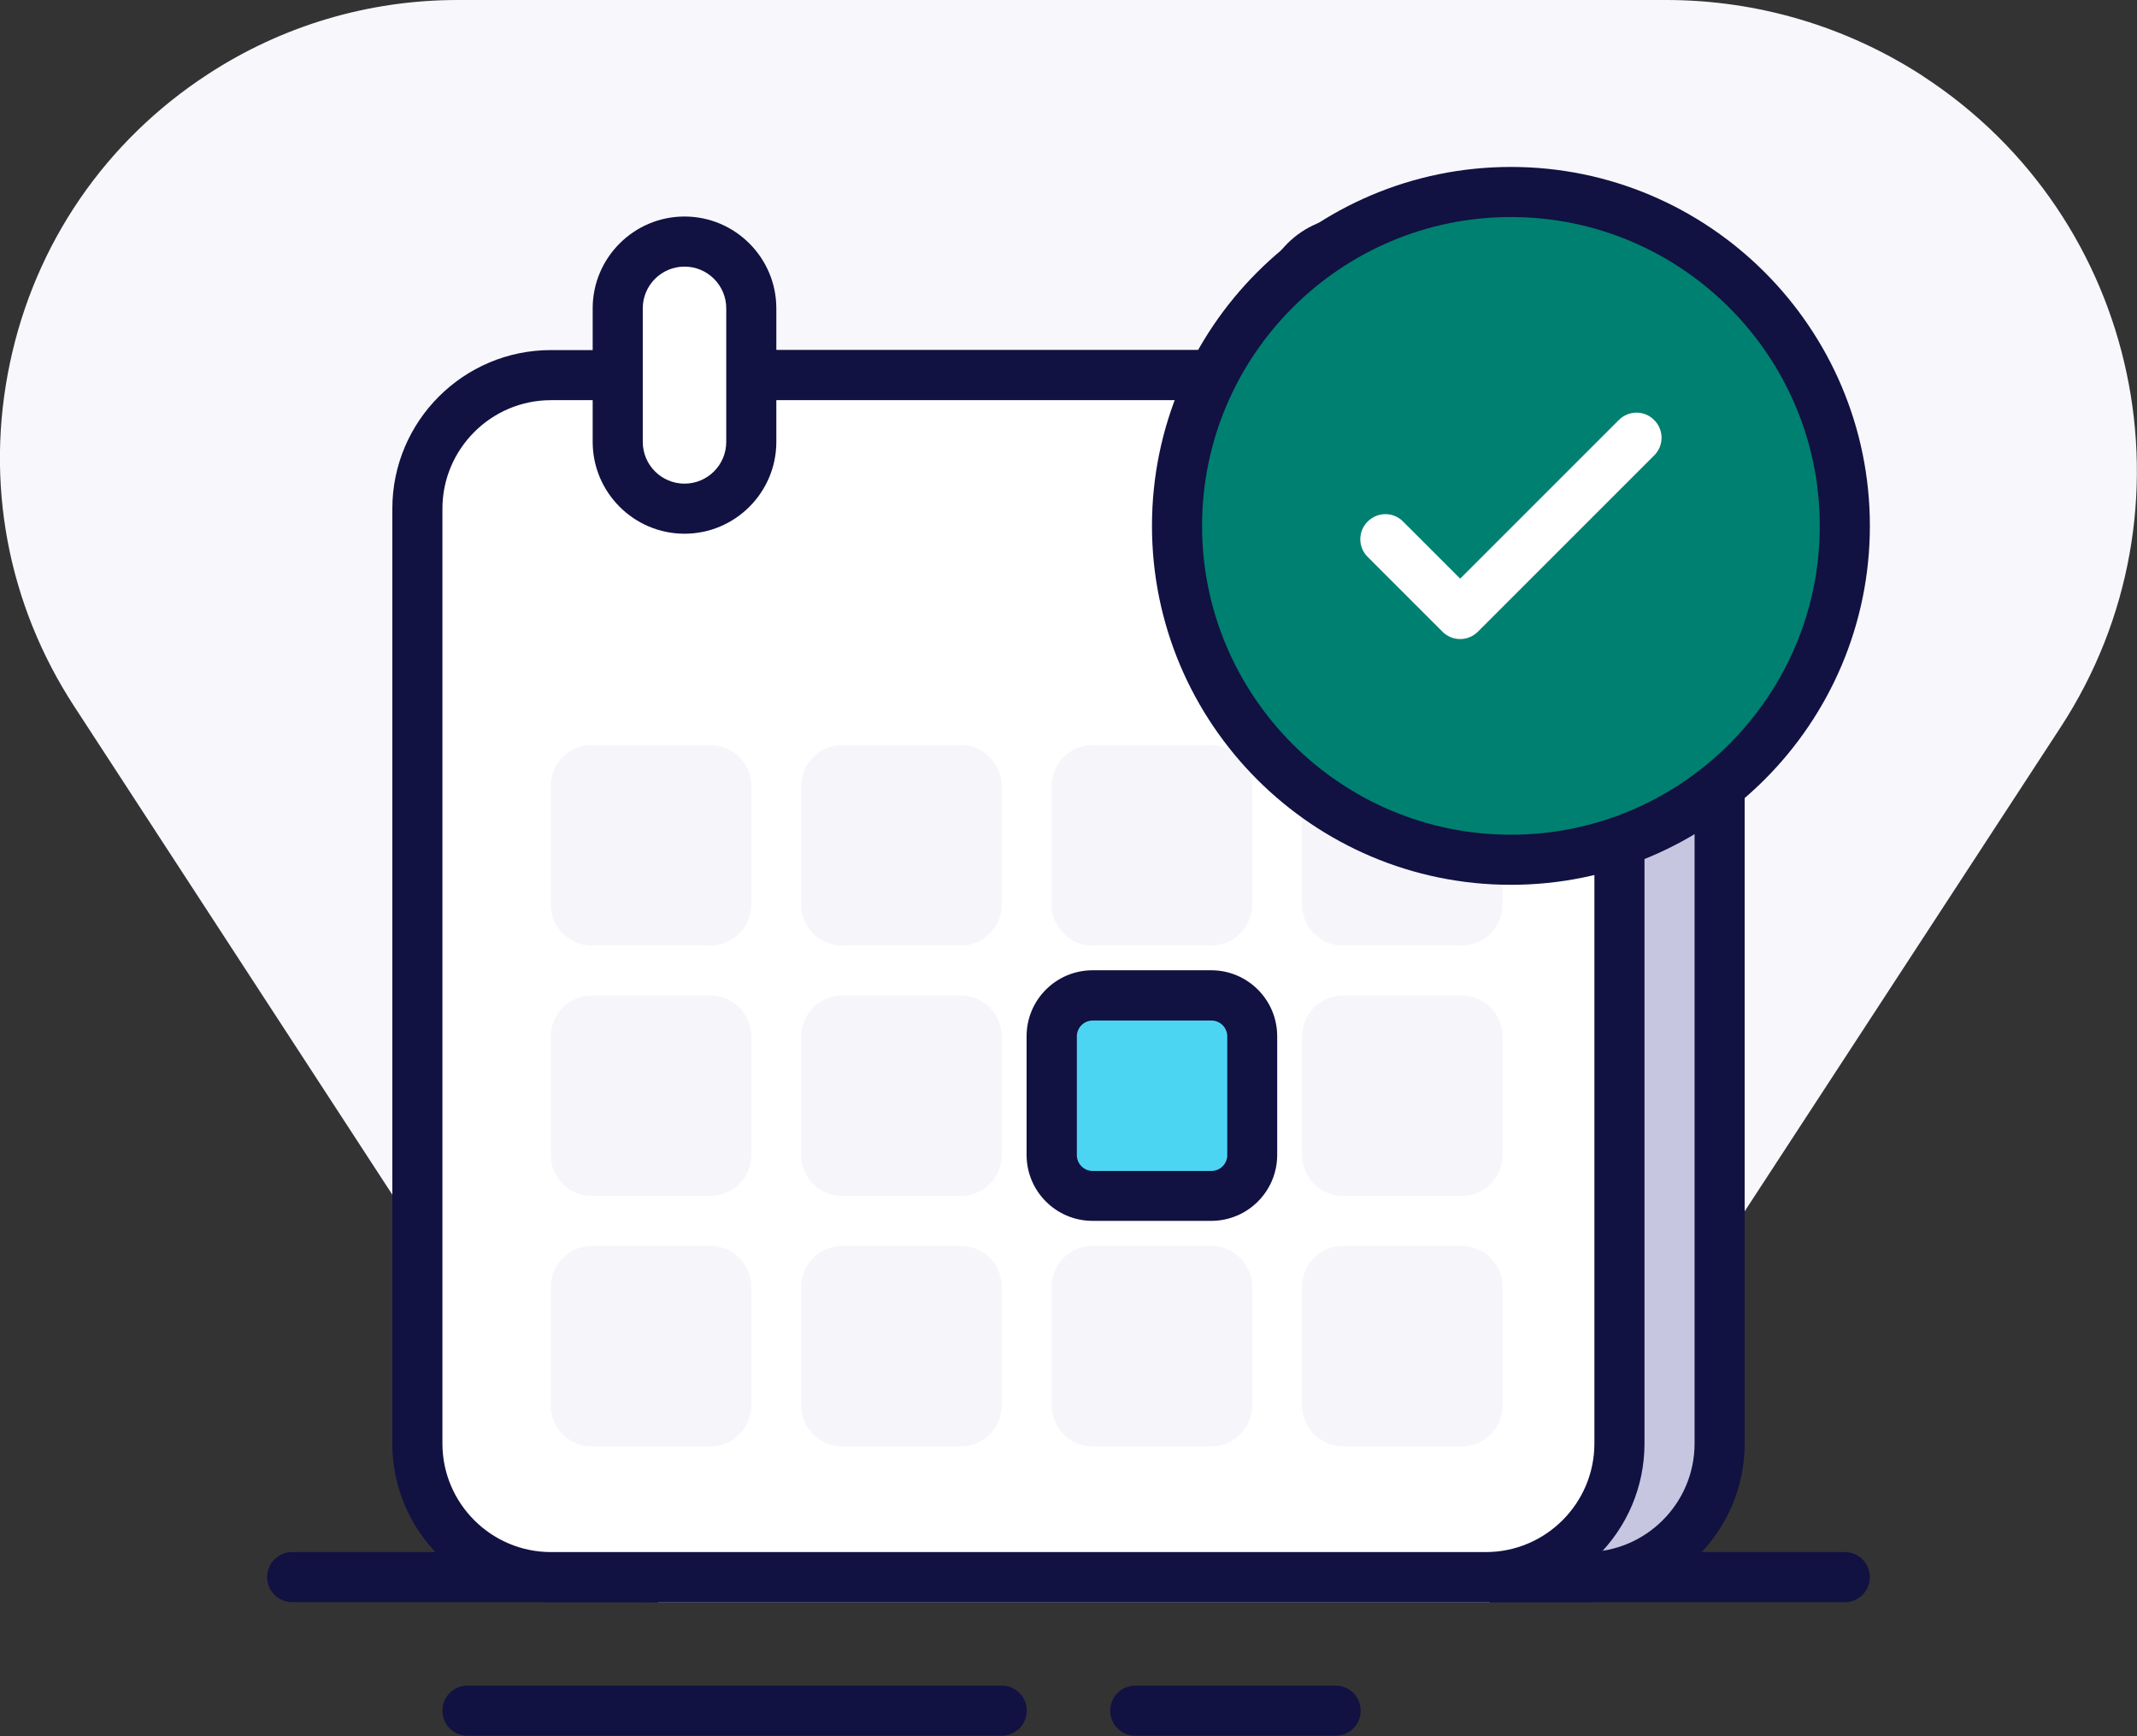
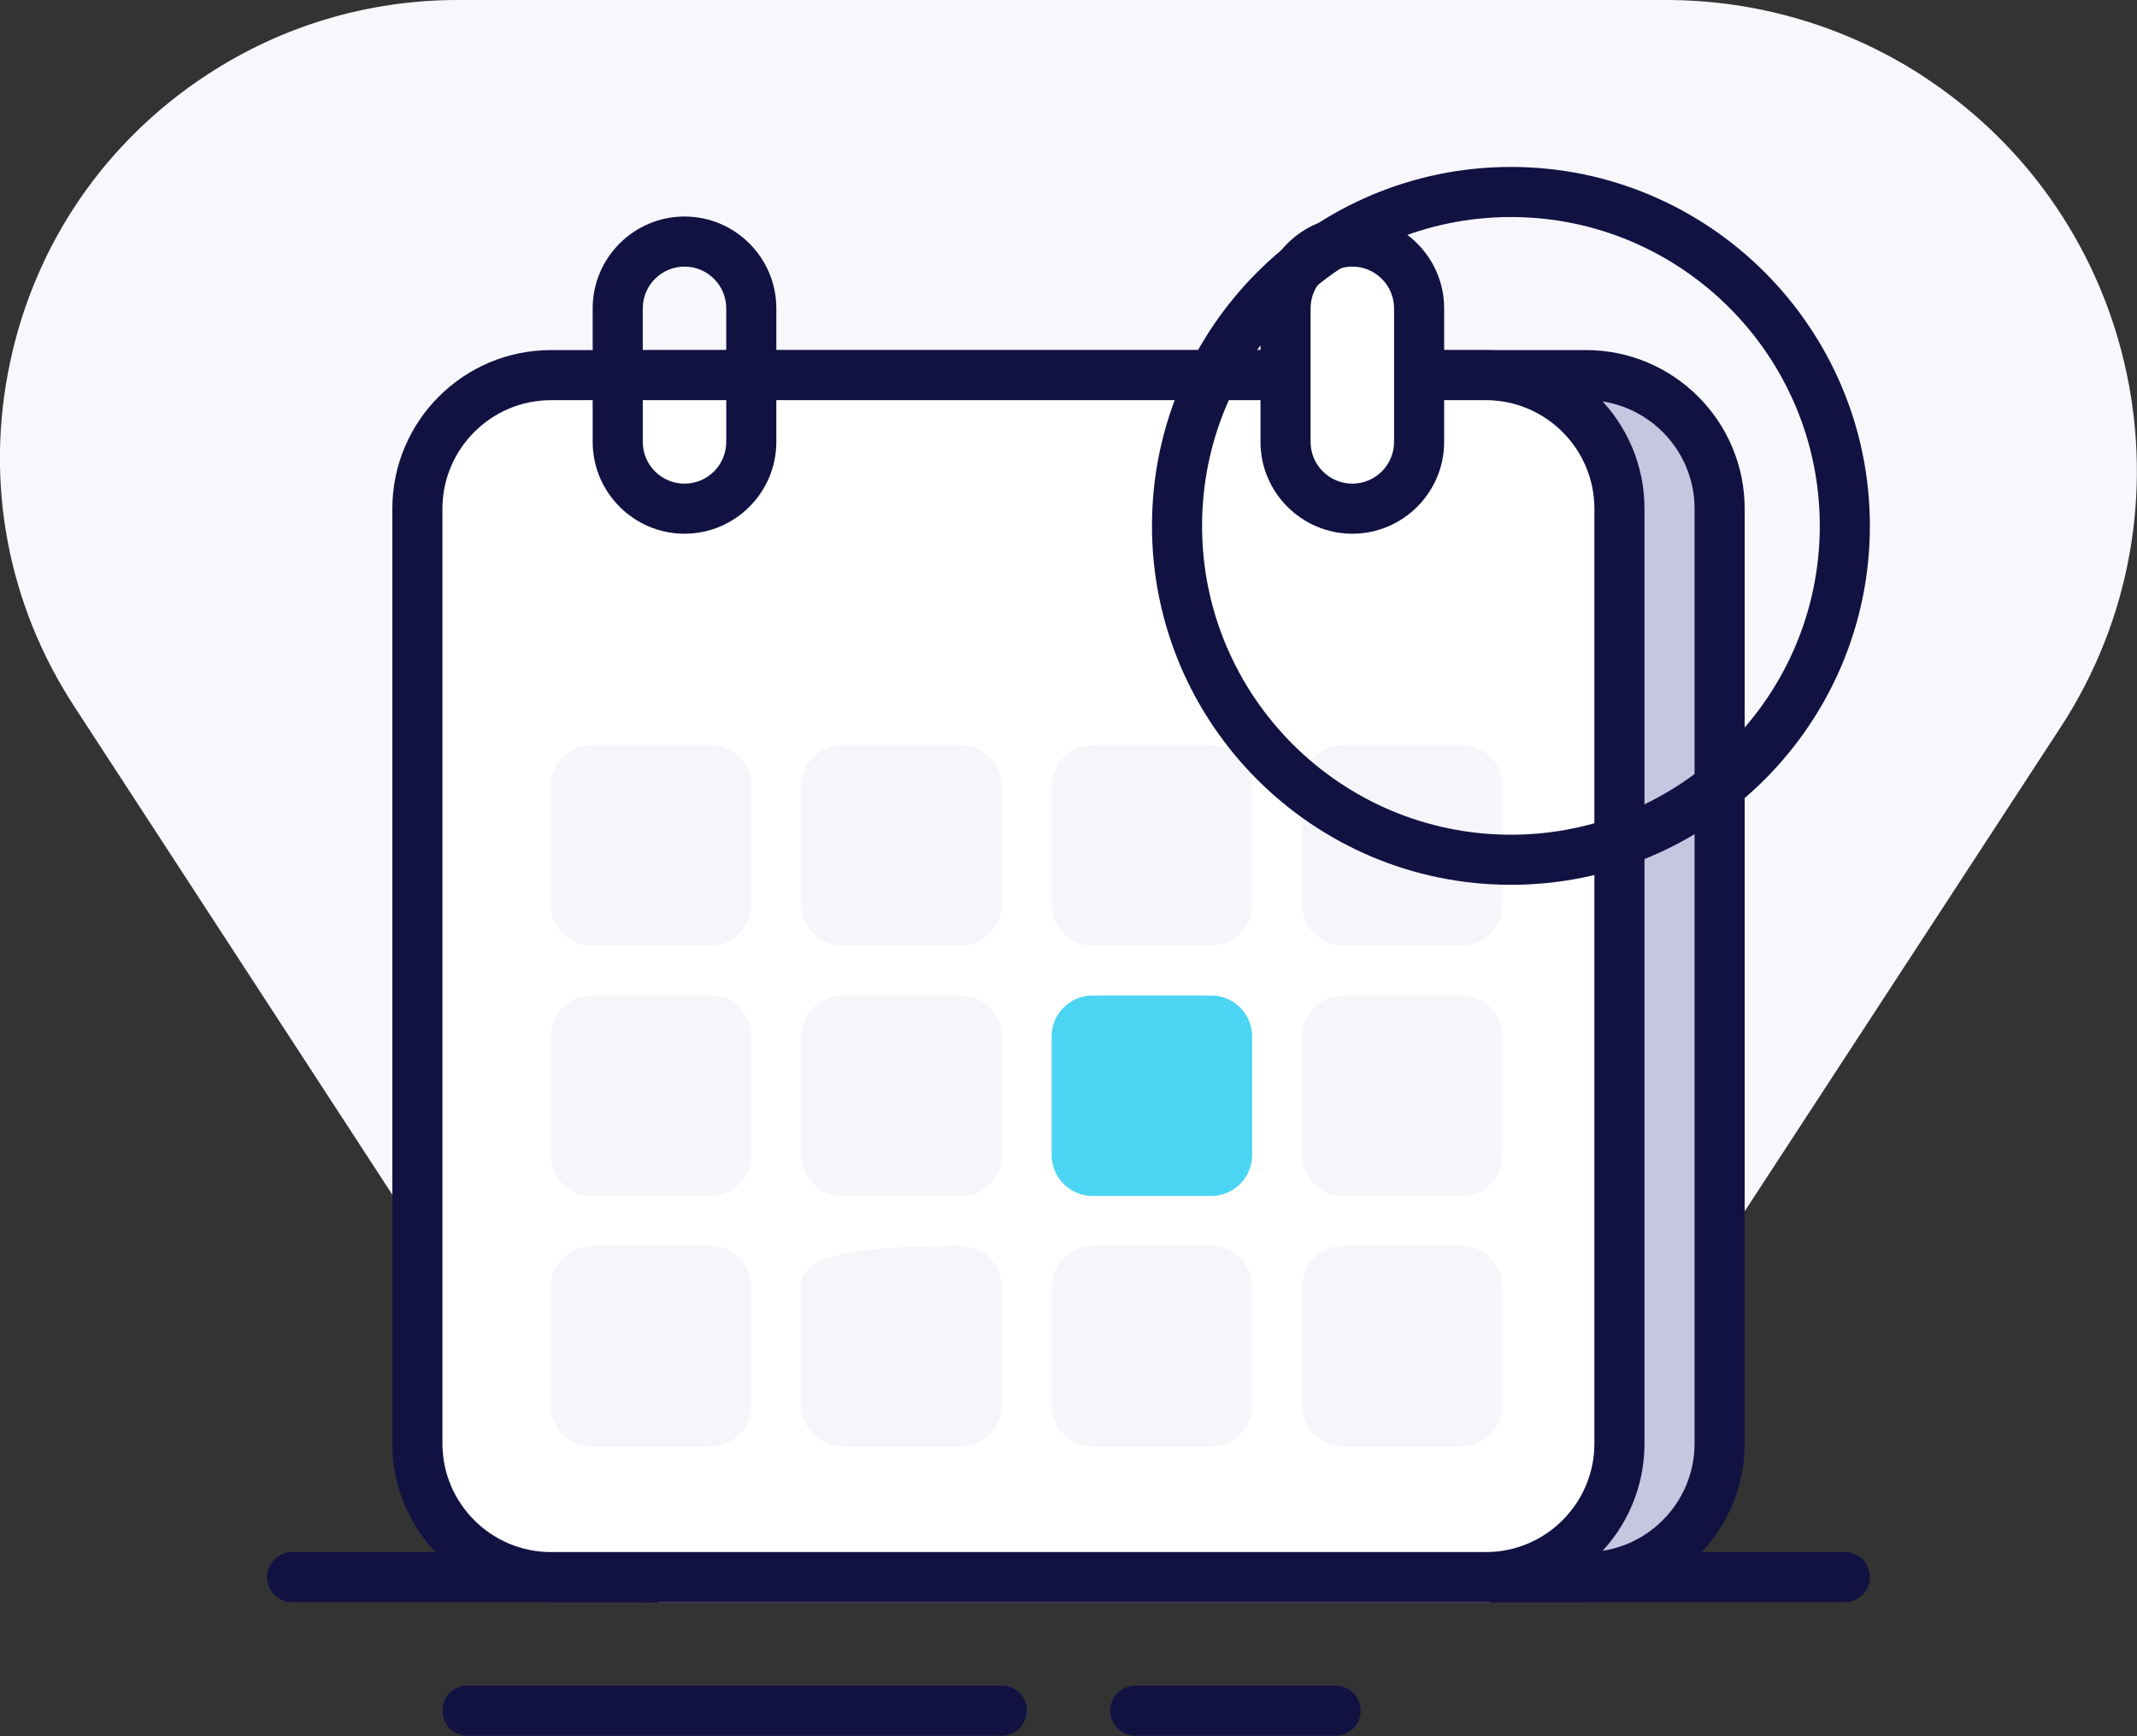
<svg xmlns="http://www.w3.org/2000/svg" width="128" height="104" viewBox="0 0 128 104">
  <rect x="0" y="0" width="128" height="104" fill="#333333" stroke="none" />
  <g>
    <path d="M115.2 4.57C110.6 1.58 105.27 0 99.8 0H27.41C22.09 0 16.92 1.53 12.46 4.44C6.33 8.43 2.11 14.57 0.6 21.72C-0.92 28.88 0.45 36.19 4.45 42.32L8.28 48.2L39.42 96H89.2L123.42 43.57C131.92 30.55 128.23 13.06 115.19 4.57H115.2Z" fill="#F8F7FC" />
    <path d="M110.5 95.97H17.5C16.67 95.97 16 95.3 16 94.47C16 93.64 16.67 92.97 17.5 92.97H110.5C111.33 92.97 112 93.64 112 94.47C112 95.3 111.33 95.97 110.5 95.97Z" fill="#111142" />
    <path d="M60 103.97H28C27.17 103.97 26.5 103.3 26.5 102.47C26.5 101.64 27.17 100.97 28 100.97H60C60.83 100.97 61.5 101.64 61.5 102.47C61.5 103.3 60.83 103.97 60 103.97Z" fill="#111142" />
    <path d="M80 103.97H68C67.17 103.97 66.5 103.3 66.5 102.47C66.5 101.64 67.17 100.97 68 100.97H80C80.83 100.97 81.5 101.64 81.5 102.47C81.5 103.3 80.83 103.97 80 103.97Z" fill="#111142" />
    <path d="M95 22.47H39C34.582 22.47 31 26.052 31 30.47V86.47C31 90.888 34.582 94.47 39 94.47H95C99.418 94.47 103 90.888 103 86.47V30.47C103 26.052 99.418 22.47 95 22.47Z" fill="#C6C6E1" />
    <path d="M95 95.97H39C33.76 95.97 29.5 91.71 29.5 86.47V30.47C29.5 25.23 33.76 20.97 39 20.97H95C100.24 20.97 104.5 25.23 104.5 30.47V86.47C104.5 91.71 100.24 95.97 95 95.97ZM39 23.97C35.42 23.97 32.5 26.89 32.5 30.47V86.47C32.5 90.05 35.42 92.97 39 92.97H95C98.58 92.97 101.5 90.05 101.5 86.47V30.47C101.5 26.89 98.58 23.97 95 23.97H39Z" fill="#111142" />
    <path d="M89 22.47H33C28.582 22.47 25 26.052 25 30.47V86.47C25 90.888 28.582 94.47 33 94.47H89C93.418 94.47 97 90.888 97 86.47V30.47C97 26.052 93.418 22.47 89 22.47Z" fill="white" />
    <path d="M89 95.97H33C27.76 95.97 23.5 91.71 23.5 86.47V30.47C23.5 25.23 27.76 20.97 33 20.97H89C94.24 20.97 98.5 25.23 98.5 30.47V86.47C98.5 91.71 94.24 95.97 89 95.97ZM33 23.97C29.42 23.97 26.5 26.89 26.5 30.47V86.47C26.5 90.05 29.42 92.97 33 92.97H89C92.58 92.97 95.5 90.05 95.5 86.47V30.47C95.5 26.89 92.58 23.97 89 23.97H33Z" fill="#111142" />
-     <path d="M45 18.47C45 16.27 43.21 14.47 41 14.47C38.79 14.47 37 16.26 37 18.47V26.47C37 28.67 38.79 30.47 41 30.47C43.21 30.47 45 28.68 45 26.47V18.47Z" fill="white" />
    <path d="M41 31.97C37.97 31.97 35.5 29.5 35.5 26.47V18.47C35.5 15.44 37.97 12.97 41 12.97C44.03 12.97 46.5 15.44 46.5 18.47V26.47C46.5 29.5 44.03 31.97 41 31.97ZM41 15.97C39.62 15.97 38.5 17.09 38.5 18.47V26.47C38.5 27.85 39.62 28.97 41 28.97C42.38 28.97 43.5 27.85 43.5 26.47V18.47C43.5 17.09 42.38 15.97 41 15.97Z" fill="#111142" />
    <path d="M85 18.47C85 16.27 83.21 14.47 81 14.47C78.79 14.47 77 16.26 77 18.47V26.47C77 28.67 78.79 30.47 81 30.47C83.21 30.47 85 28.68 85 26.47V18.47Z" fill="white" />
    <path d="M81 31.97C77.97 31.97 75.5 29.5 75.5 26.47V18.47C75.5 15.44 77.97 12.97 81 12.97C84.03 12.97 86.5 15.44 86.5 18.47V26.47C86.5 29.5 84.03 31.97 81 31.97ZM81 15.97C79.62 15.97 78.5 17.09 78.5 18.47V26.47C78.5 27.85 79.62 28.97 81 28.97C82.38 28.97 83.5 27.85 83.5 26.47V18.47C83.5 17.09 82.38 15.97 81 15.97Z" fill="#111142" />
    <path d="M42.55 44.63H35.44C34.09 44.63 32.99 45.73 32.99 47.08V54.19C32.99 55.54 34.09 56.64 35.44 56.64H42.55C43.9 56.64 45 55.54 45 54.19V47.08C45 45.73 43.9 44.63 42.55 44.63Z" fill="#F6F5FA" />
    <path d="M57.55 44.63H50.44C49.09 44.63 47.99 45.73 47.99 47.08V54.19C47.99 55.54 49.09 56.64 50.44 56.64H57.55C58.9 56.64 60 55.54 60 54.19V47.08C60 45.73 58.9 44.63 57.55 44.63Z" fill="#F6F5FA" />
    <path d="M72.55 44.63H65.44C64.09 44.63 62.99 45.73 62.99 47.08V54.19C62.99 55.54 64.09 56.64 65.44 56.64H72.55C73.9 56.64 75 55.54 75 54.19V47.08C75 45.73 73.9 44.63 72.55 44.63Z" fill="#F6F5FA" />
    <path d="M87.55 44.63H80.44C79.09 44.63 77.99 45.73 77.99 47.08V54.19C77.99 55.54 79.09 56.64 80.44 56.64H87.55C88.9 56.64 90 55.54 90 54.19V47.08C90 45.73 88.9 44.63 87.55 44.63Z" fill="#F6F5FA" />
    <path d="M42.55 59.63H35.44C34.09 59.63 32.99 60.73 32.99 62.08V69.19C32.99 70.54 34.09 71.64 35.44 71.64H42.55C43.9 71.64 45 70.54 45 69.19V62.08C45 60.73 43.9 59.63 42.55 59.63Z" fill="#F6F5FA" />
    <path d="M57.55 59.63H50.44C49.09 59.63 47.99 60.73 47.99 62.08V69.19C47.99 70.54 49.09 71.64 50.44 71.64H57.55C58.9 71.64 60 70.54 60 69.19V62.08C60 60.73 58.9 59.63 57.55 59.63Z" fill="#F6F5FA" />
    <path d="M72.55 59.63H65.44C64.09 59.63 62.99 60.73 62.99 62.08V69.19C62.99 70.54 64.09 71.64 65.44 71.64H72.55C73.9 71.64 75 70.54 75 69.19V62.08C75 60.73 73.9 59.63 72.55 59.63Z" fill="#4CD5F3" />
-     <path d="M72.55 73.13H65.44C63.26 73.13 61.49 71.36 61.49 69.18V62.07C61.49 59.89 63.26 58.12 65.44 58.12H72.55C74.73 58.12 76.5 59.89 76.5 62.07V69.18C76.5 71.36 74.73 73.13 72.55 73.13ZM65.45 61.13C64.93 61.13 64.5 61.55 64.5 62.08V69.19C64.5 69.71 64.92 70.14 65.45 70.14H72.56C73.08 70.14 73.51 69.72 73.51 69.19V62.08C73.51 61.56 73.09 61.13 72.56 61.13H65.45Z" fill="#111142" />
    <path d="M87.55 59.63H80.44C79.09 59.63 77.99 60.73 77.99 62.08V69.19C77.99 70.54 79.09 71.64 80.44 71.64H87.55C88.9 71.64 90 70.54 90 69.19V62.08C90 60.73 88.9 59.63 87.55 59.63Z" fill="#F6F5FA" />
    <path d="M42.55 74.63H35.44C34.09 74.63 32.99 75.73 32.99 77.08V84.19C32.99 85.54 34.09 86.64 35.44 86.64H42.55C43.9 86.64 45 85.54 45 84.19V77.08C45 75.73 43.9 74.63 42.55 74.63Z" fill="#F6F5FA" />
-     <path d="M57.55 74.63H50.44C49.09 74.63 47.99 75.73 47.99 77.08V84.19C47.99 85.54 49.09 86.64 50.44 86.64H57.55C58.9 86.64 60 85.54 60 84.19V77.08C60 75.73 58.9 74.63 57.55 74.63Z" fill="#F6F5FA" />
+     <path d="M57.55 74.63C49.09 74.63 47.99 75.73 47.99 77.08V84.19C47.99 85.54 49.09 86.64 50.44 86.64H57.55C58.9 86.64 60 85.54 60 84.19V77.08C60 75.73 58.9 74.63 57.55 74.63Z" fill="#F6F5FA" />
    <path d="M72.55 74.63H65.44C64.09 74.63 62.99 75.73 62.99 77.08V84.19C62.99 85.54 64.09 86.64 65.44 86.64H72.55C73.9 86.64 75 85.54 75 84.19V77.08C75 75.73 73.9 74.63 72.55 74.63Z" fill="#F6F5FA" />
    <path d="M87.55 74.63H80.44C79.09 74.63 77.99 75.73 77.99 77.08V84.19C77.99 85.54 79.09 86.64 80.44 86.64H87.55C88.9 86.64 90 85.54 90 84.19V77.08C90 75.73 88.9 74.63 87.55 74.63Z" fill="#F6F5FA" />
-     <path d="M90.5 51.5C101.546 51.5 110.5 42.546 110.5 31.5C110.5 20.454 101.546 11.5 90.5 11.5C79.454 11.5 70.5 20.454 70.5 31.5C70.5 42.546 79.454 51.5 90.5 51.5Z" fill="#008070" />
    <path d="M90.5 53C78.64 53 69 43.35 69 31.5C69 19.65 78.64 10 90.5 10C102.36 10 112 19.65 112 31.5C112 43.35 102.36 53 90.5 53ZM90.5 13C80.3 13 72 21.3 72 31.5C72 41.7 80.3 50 90.5 50C100.7 50 109 41.7 109 31.5C109 21.3 100.7 13 90.5 13Z" fill="#111142" />
-     <path d="M87.46 38.28C87.06 38.28 86.68 38.12 86.4 37.84L81.92 33.36C81.33 32.77 81.33 31.82 81.92 31.24C82.51 30.65 83.46 30.65 84.04 31.24L87.46 34.66L96.96 25.16C97.55 24.57 98.5 24.57 99.08 25.16C99.67 25.75 99.67 26.7 99.08 27.28L88.52 37.84C88.24 38.12 87.86 38.28 87.46 38.28Z" fill="white" />
  </g>
  <defs>
    <rect width="128" height="104" fill="white" />
  </defs>
</svg>